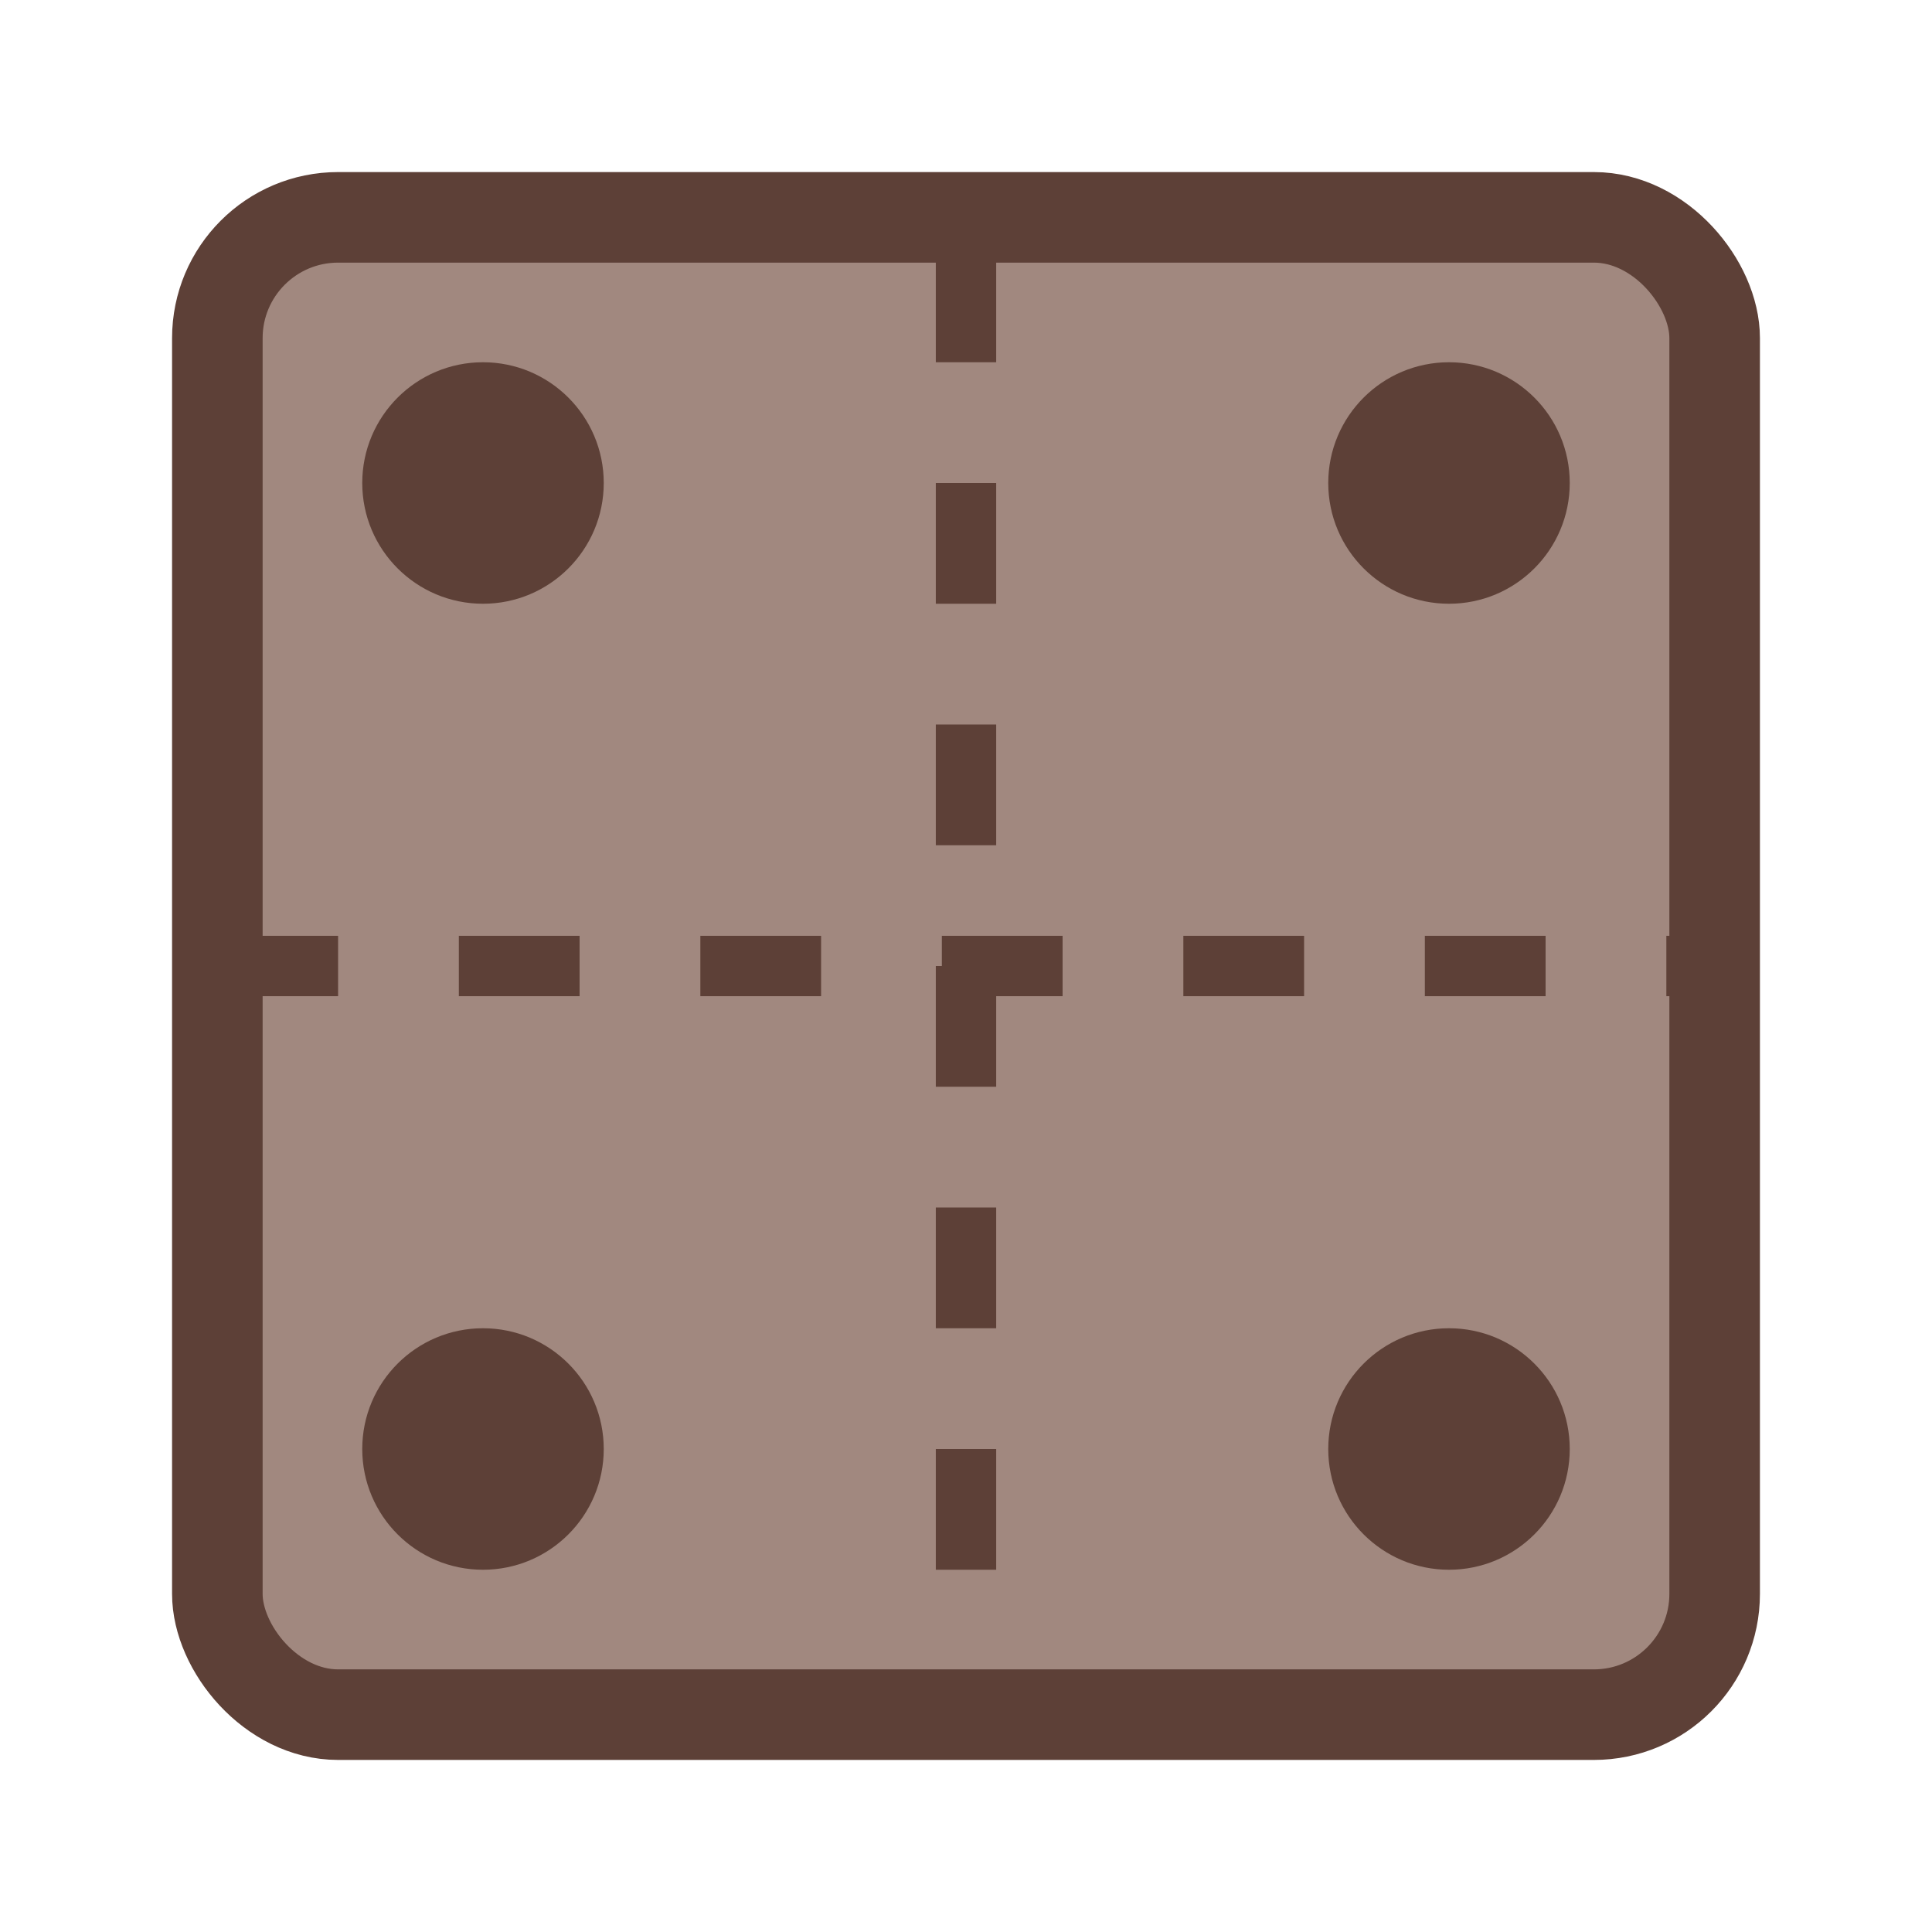
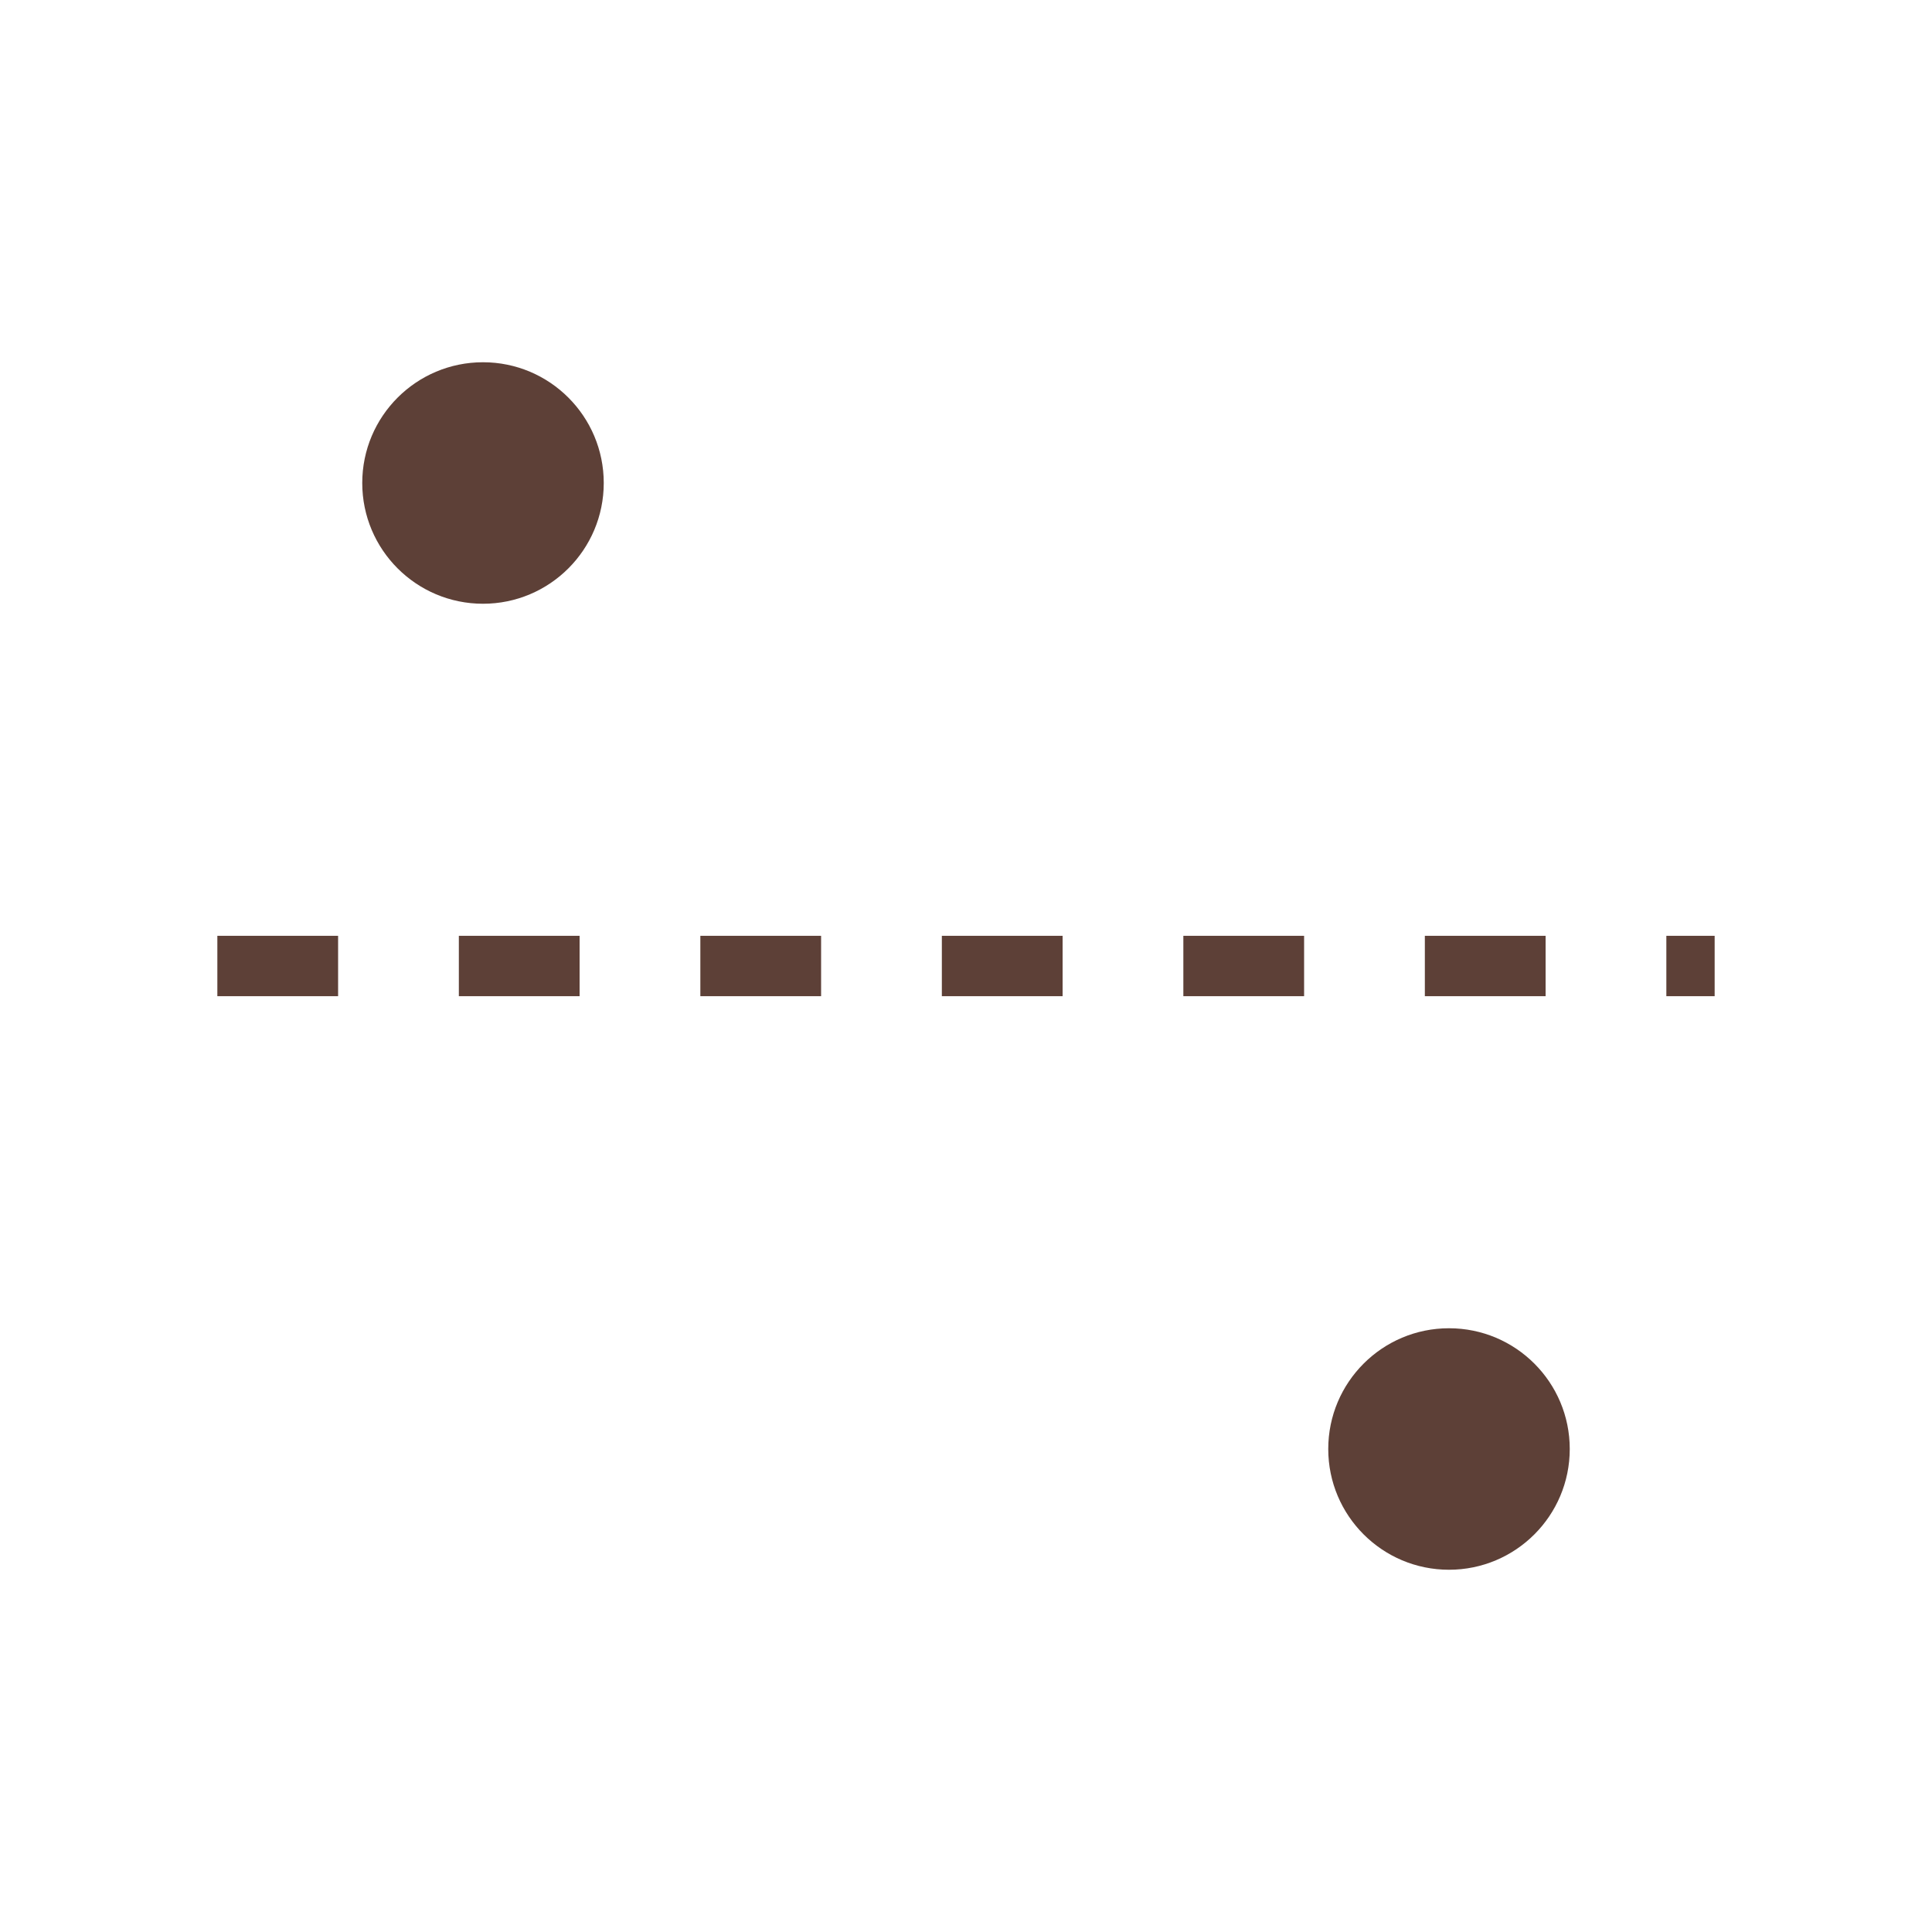
<svg xmlns="http://www.w3.org/2000/svg" id="Ebene_1" version="1.1" viewBox="0 0 64 64">
  <defs>
    <style>
      .st0 {
        fill: #a1887f;
        stroke-width: 3px;
      }

      .st0, .st1 {
        stroke: #5d4037;
      }

      .st2 {
        fill: #5d4037;
      }

      .st1 {
        fill: none;
        stroke-dasharray: 4 4;
        stroke-width: 2px;
      }
    </style>
  </defs>
-   <rect class="st0" x="7.2" y="7.2" width="49.6" height="49.6" rx="4" ry="4" />
  <circle class="st2" cx="16" cy="16" r="4" />
-   <circle class="st2" cx="48" cy="16" r="4" />
-   <circle class="st2" cx="16" cy="48" r="4" />
  <circle class="st2" cx="48" cy="48" r="4" />
-   <line class="st1" x1="32" y1="8" x2="32" y2="56" />
  <line class="st1" x1="7.2" y1="32" x2="56.8" y2="32" />
</svg>